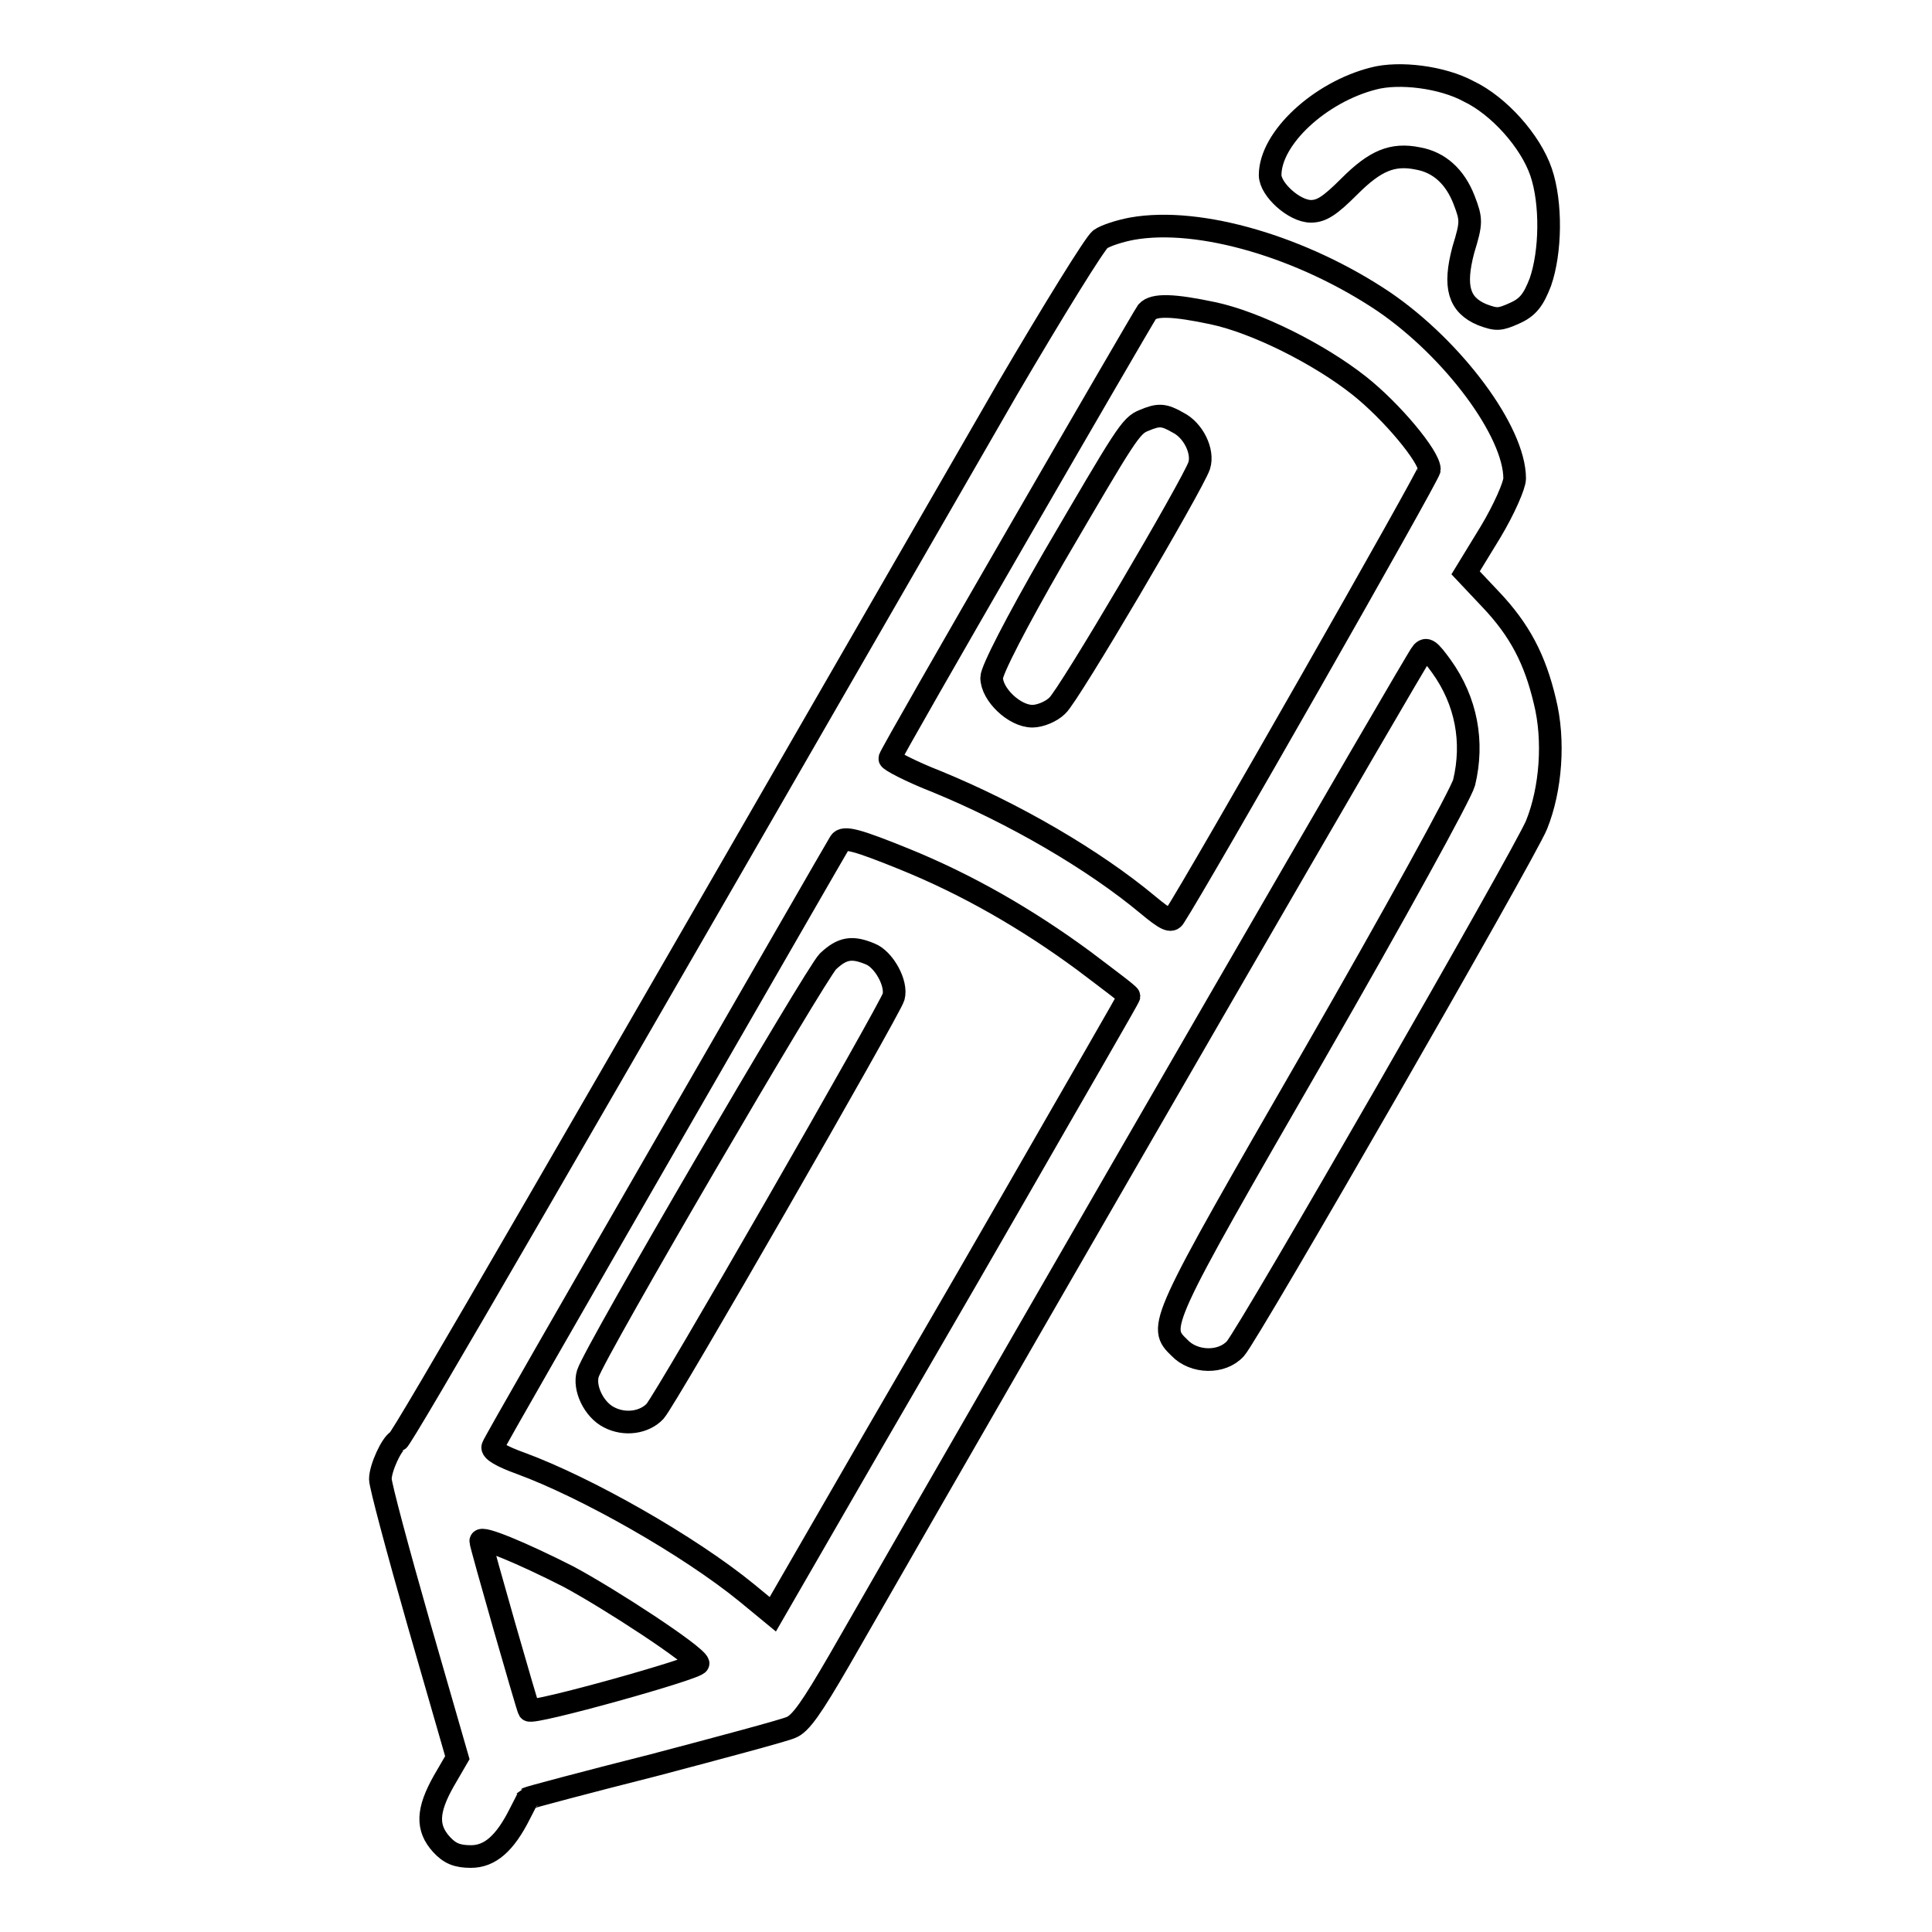
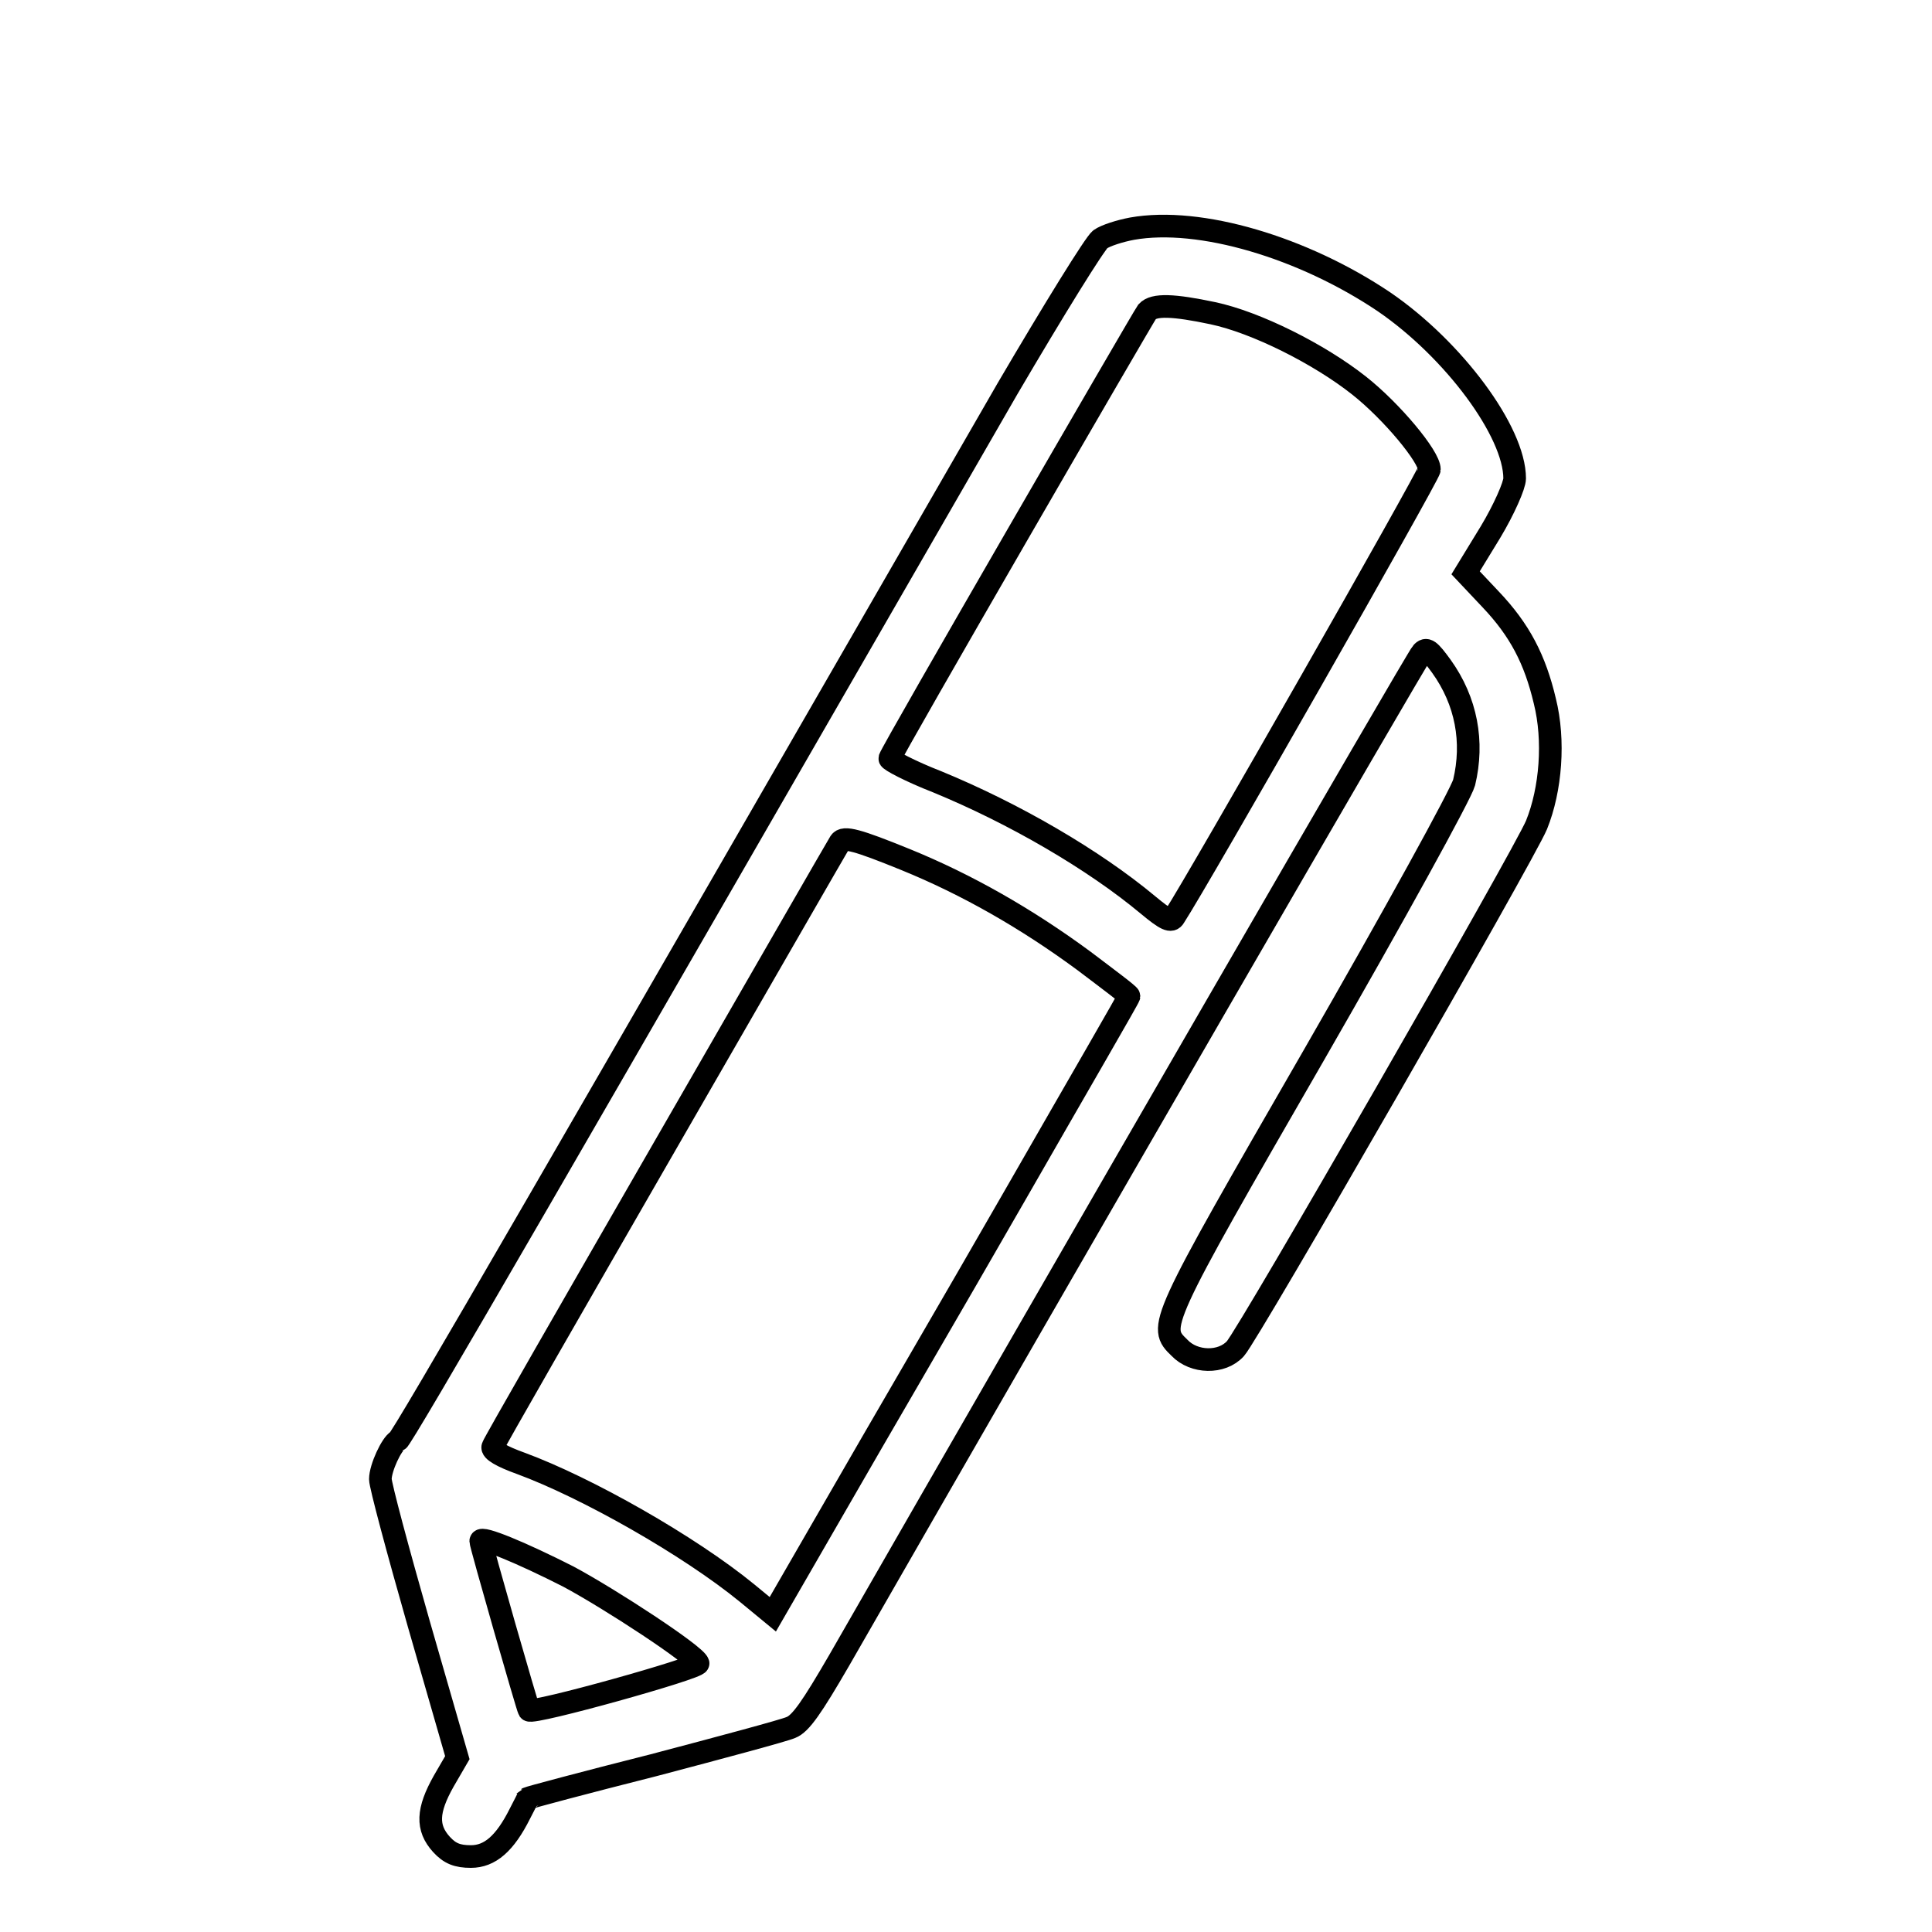
<svg xmlns="http://www.w3.org/2000/svg" version="1.1" x="0px" y="0px" viewBox="0 0 256 256" enable-background="new 0 0 256 256" xml:space="preserve">
  <g>
    <g>
      <g>
-         <path stroke-width="3" fill-opacity="0" stroke="#000000" d="M182,10.4c-7.1,1.8-13.7,7.9-13.7,12.8c0,1.9,3.2,4.8,5.4,4.8c1.4,0,2.5-0.7,5.1-3.3c3.4-3.4,5.7-4.4,9.1-3.7c2.8,0.5,4.9,2.4,6.1,5.5c1,2.6,1,3-0.1,6.6c-1.3,4.9-0.6,7.3,2.5,8.6c1.9,0.7,2.3,0.7,4.3-0.2c1.8-0.8,2.5-1.8,3.4-4.1c1.4-4,1.5-10.5,0.1-14.6c-1.4-4.1-5.6-8.8-9.6-10.7C191.1,10.2,185.4,9.5,182,10.4z" />
        <path stroke-width="3" fill-opacity="0" stroke="#000000" d="M150,30.3c-1.6,0.3-3.5,0.9-4.2,1.4c-0.7,0.5-6.2,9.4-12.3,19.8C74.9,153.2,53.2,190.8,52.7,190.9c-0.8,0.4-2.3,3.6-2.3,5.1c0,0.8,2.3,9.4,5.1,19.2l5.1,17.7l-1.8,3.1c-2.2,3.9-2.3,6.2-0.3,8.4c1.1,1.2,2.1,1.6,3.9,1.6c2.5,0,4.5-1.7,6.5-5.7c0.5-1,1-1.9,1-2c0.1-0.1,7.6-2.1,16.7-4.4c9.1-2.4,17.3-4.6,18.2-5c1.3-0.5,2.8-2.7,6.4-8.9c31.1-54.2,76.6-132.9,77.2-133.5c0.6-0.7,1-0.4,2.6,1.8c3.3,4.6,4.3,10,3,15.4c-0.4,1.5-9.2,17.5-19.9,36.1c-20.7,35.9-20.7,36-17.8,38.8c1.9,2,5.6,2.1,7.4,0.1c1.8-2,38.3-65.5,39.9-69.4c1.9-4.7,2.4-11.2,1.1-16.4c-1.3-5.5-3.3-9.4-7.2-13.5l-3.3-3.5l3.3-5.4c1.8-3,3.2-6.2,3.2-7.1c0-6.2-8.1-17.1-17.3-23.4C172.7,32.8,159,28.7,150,30.3z M160.7,41.5c5.7,1.2,14.1,5.4,19.4,9.6c4.3,3.4,9.3,9.4,9.3,11.1c0,0.7-30.6,54.4-33.8,59.3c-0.4,0.7-1.1,0.4-3.5-1.6c-7.2-6-17.7-12.1-27.9-16.3c-3.6-1.4-6.4-2.9-6.3-3.1c0.1-0.7,33.4-58.2,34.1-59.2C152.9,40.3,155.5,40.4,160.7,41.5z M120,113.9c8.1,3.3,16,7.8,23.6,13.4c3.3,2.5,6,4.5,6,4.7s-6.8,11.9-15,26.2c-8.2,14.3-18.9,32.6-23.6,40.8l-8.6,14.9l-3.4-2.8c-7.7-6.3-21.3-14-30-17.2c-2.5-0.9-3.9-1.7-3.7-2.2c0.1-0.4,10.5-18.5,23-40.2c12.5-21.7,22.8-39.6,23-39.9C111.8,110.8,113.6,111.3,120,113.9z M75.3,208.9c5.6,3,16.9,10.4,17.2,11.5c0.2,0.6-22,6.8-22.4,6.2c-0.2-0.3-6.4-21.9-6.4-22.4C63.7,203.5,69.2,205.8,75.3,208.9z" />
-         <path stroke-width="3" fill-opacity="0" stroke="#000000" d="M151.6,55.7c-1.8,0.7-2.4,1.8-12,18.2c-4.9,8.5-8.2,14.9-8.2,15.9c0,2.2,3,5.1,5.4,5.1c1,0,2.5-0.6,3.3-1.4c1.5-1.3,17.9-29.2,18.8-31.8c0.6-1.9-0.8-4.7-2.8-5.7C154.2,54.9,153.5,54.9,151.6,55.7z" />
-         <path stroke-width="3" fill-opacity="0" stroke="#000000" d="M109.7,127.4c-1.6,1.6-30.9,51.7-31.8,54.6c-0.6,1.9,0.8,4.8,2.8,5.8c2.1,1.1,4.7,0.7,6.1-0.8c1.4-1.5,31.2-53.4,31.6-54.9c0.5-1.8-1.3-5-3.1-5.7C112.9,125.4,111.6,125.6,109.7,127.4z" />
      </g>
    </g>
  </g>
</svg>